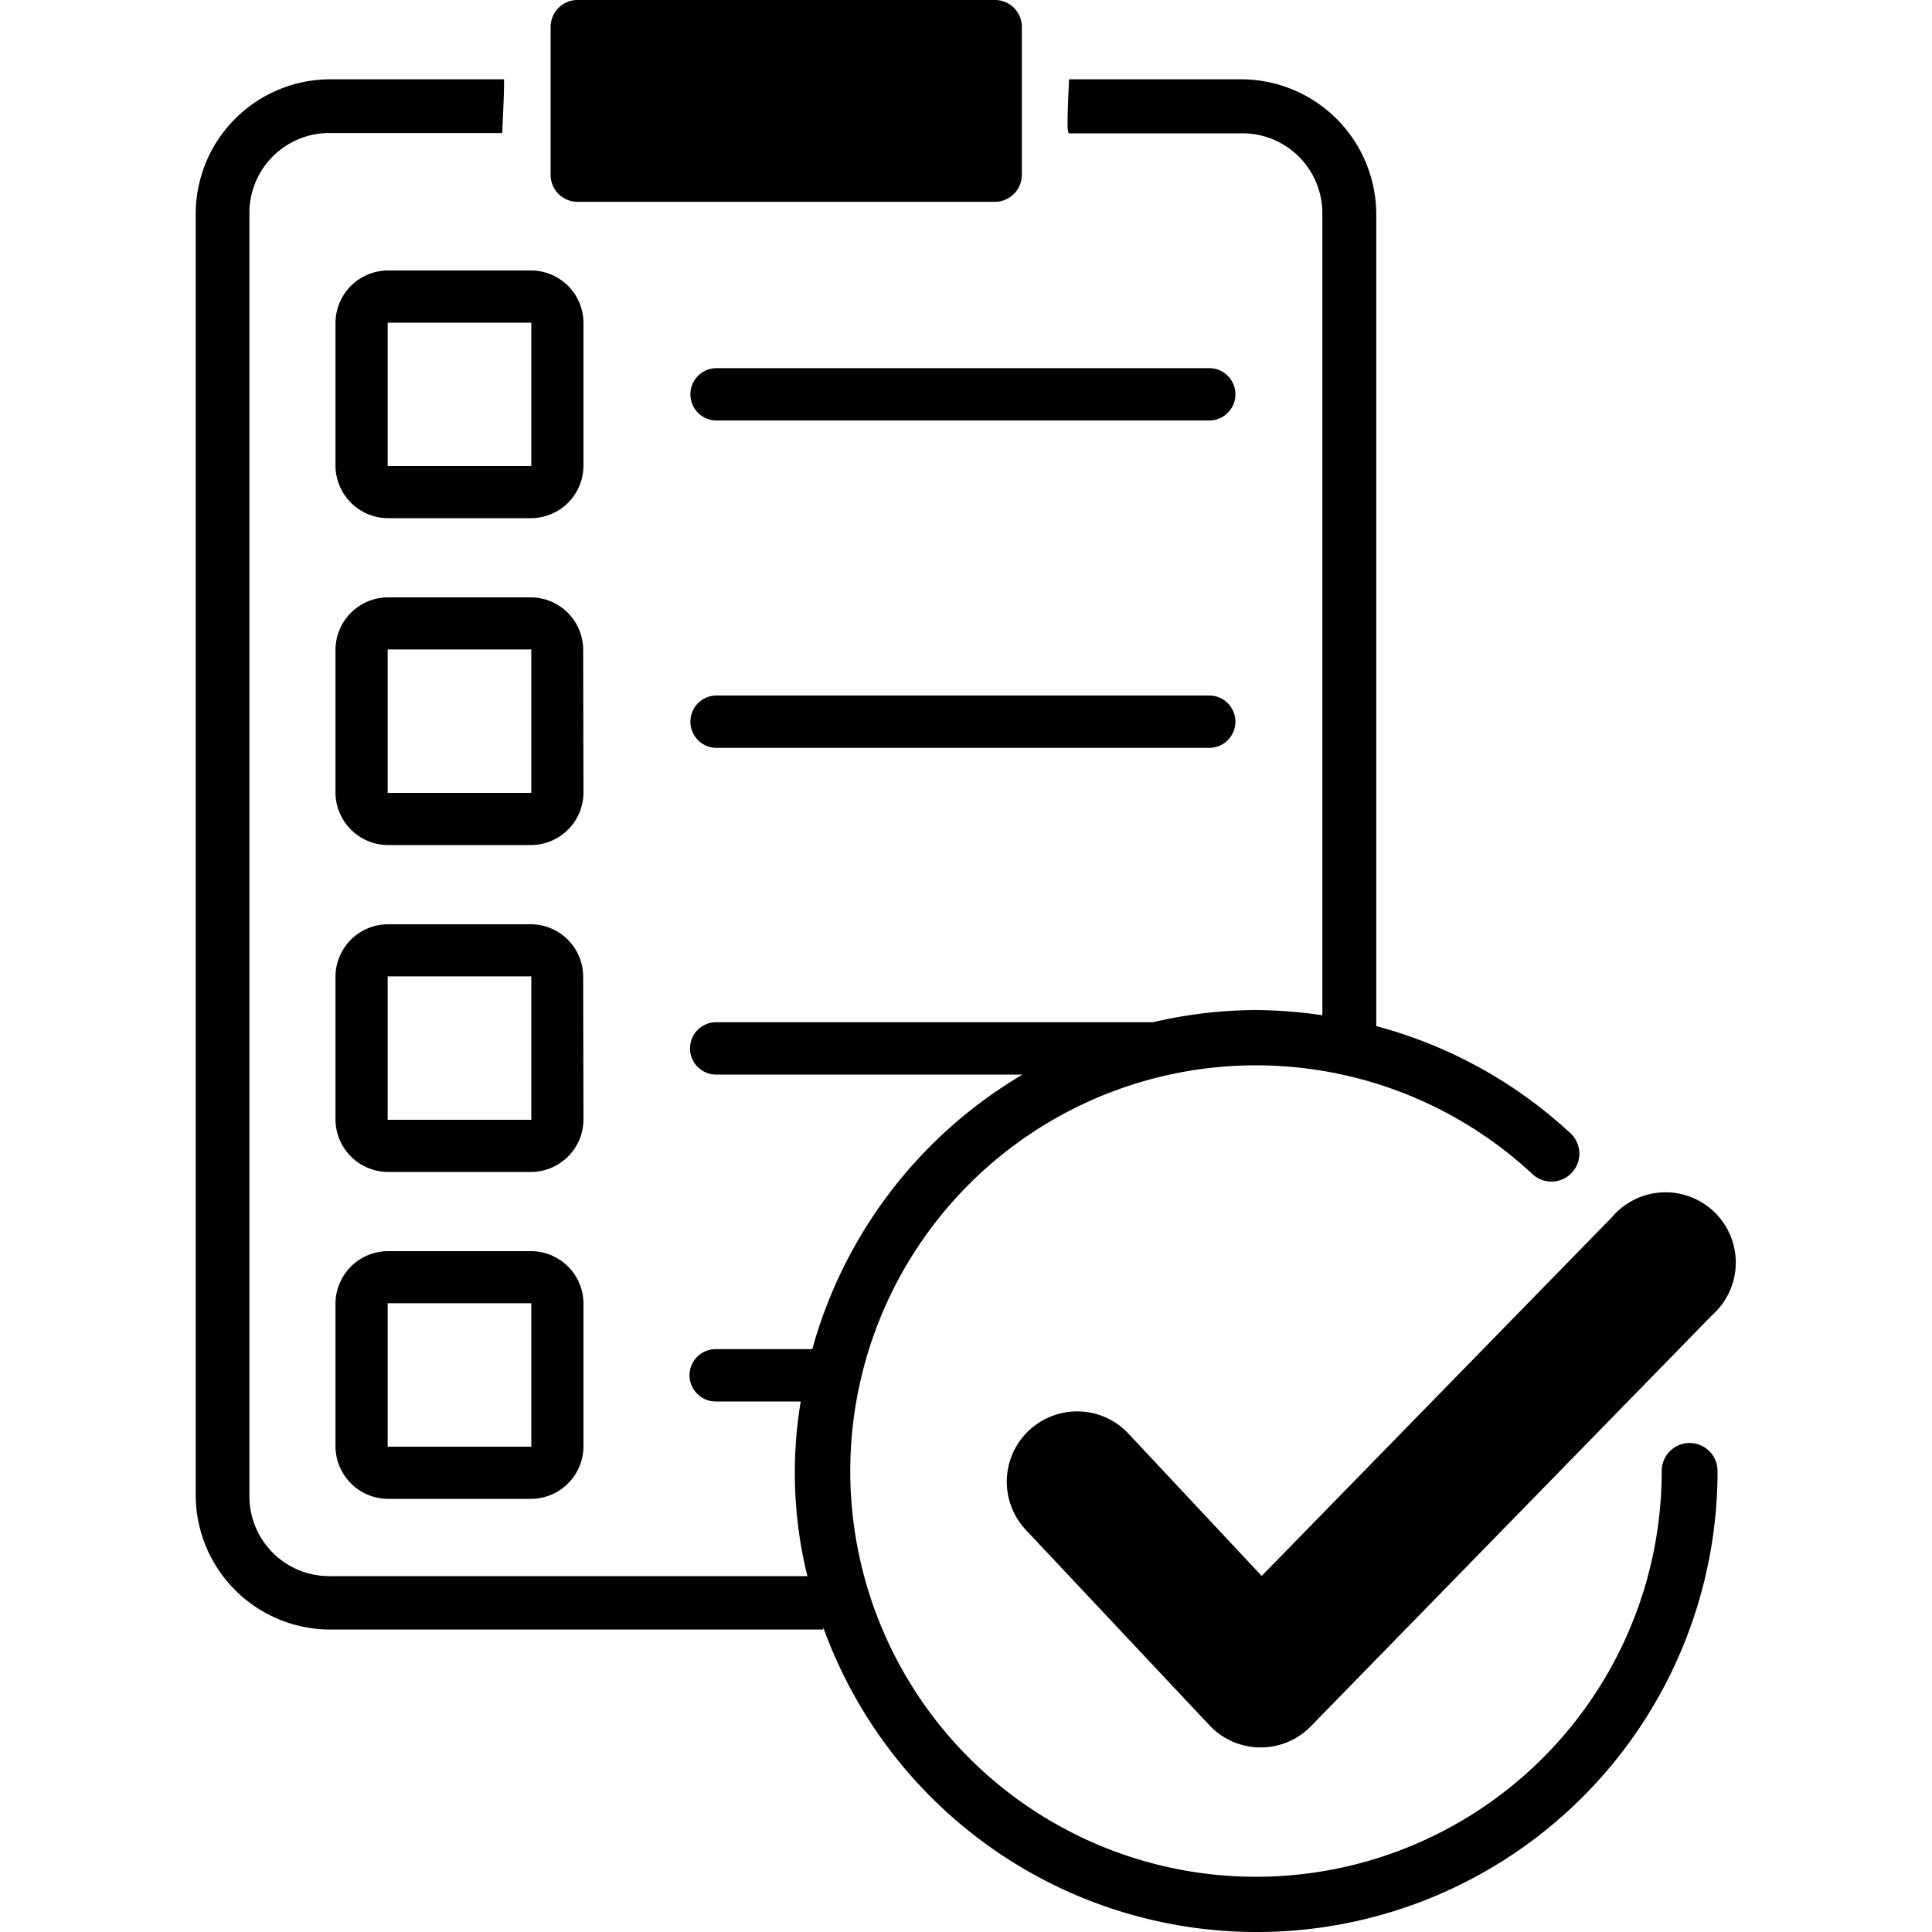
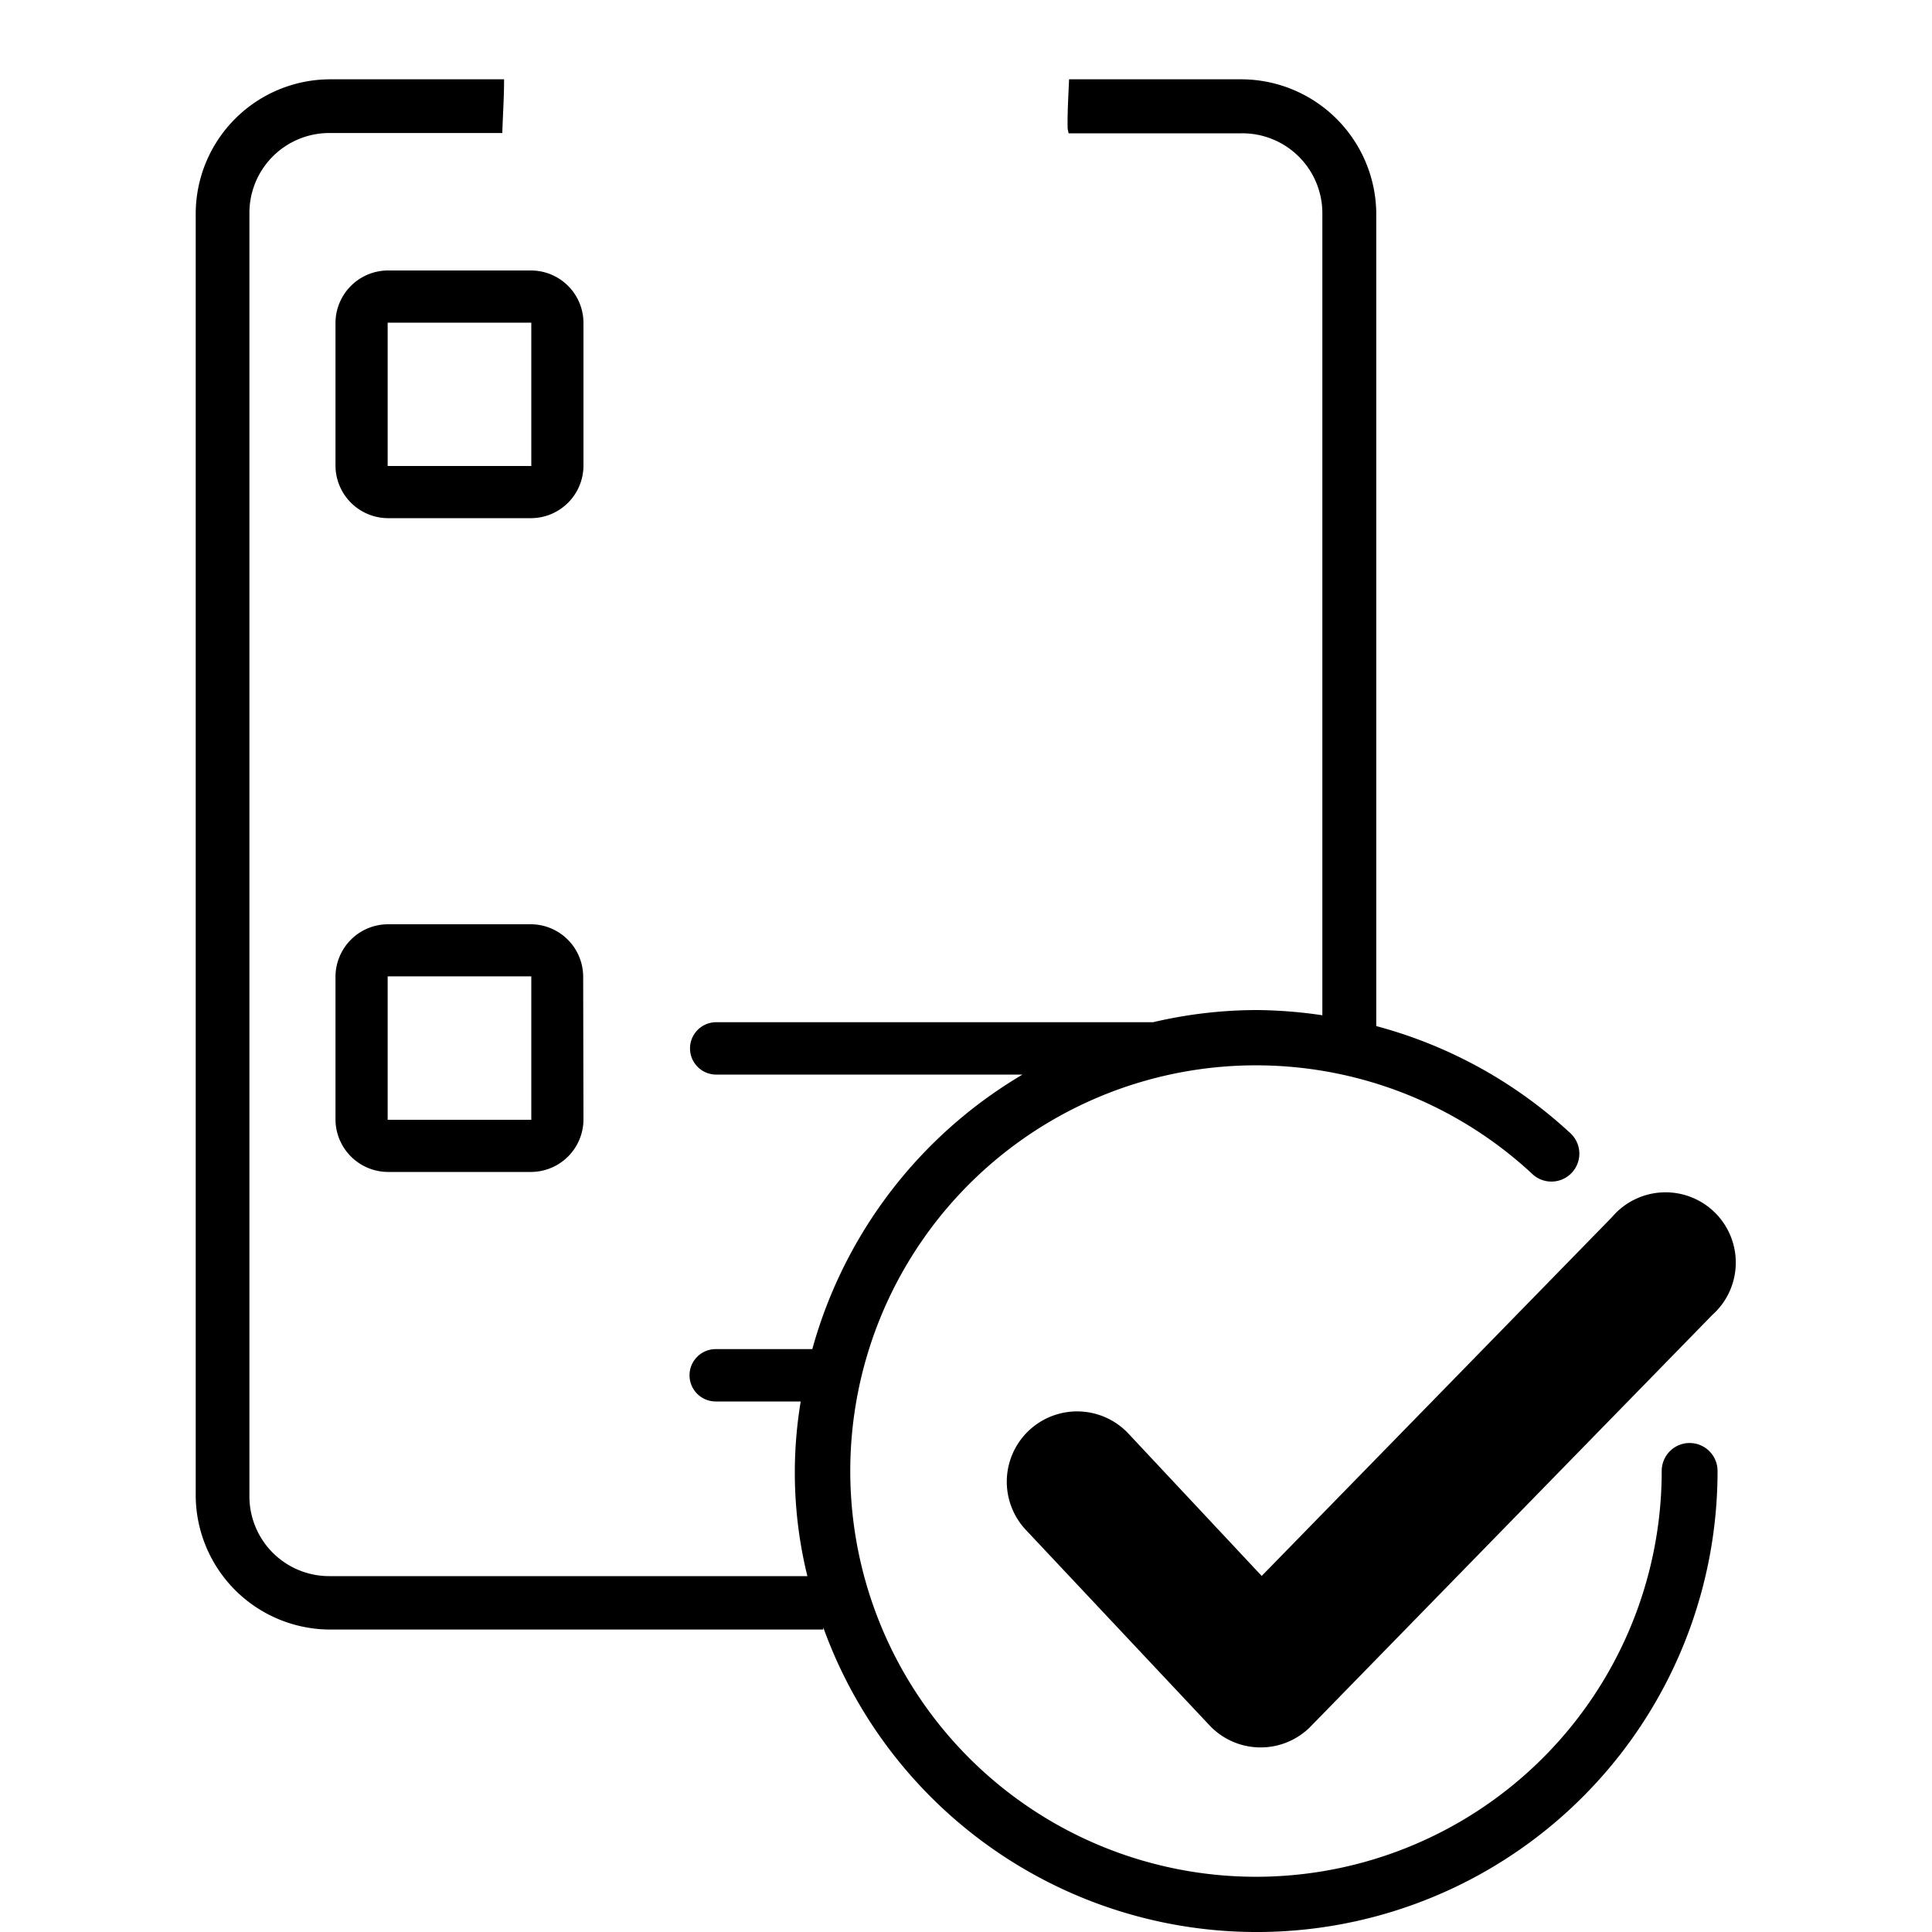
<svg xmlns="http://www.w3.org/2000/svg" id="laag_1" data-name="laag 1" viewBox="0 0 200 200">
  <title>Tekengebied 2 kopie 2</title>
  <g id="complete">
-     <path d="M59.79,0H103a2.78,2.78,0,0,1,2.78,2.78V18.11A2.79,2.79,0,0,1,103,20.89H59.79A2.78,2.78,0,0,1,57,18.11V2.79A2.79,2.79,0,0,1,59.79,0Z" />
-     <path d="M125.18,72h-51a2.71,2.71,0,1,0,0,5.42h51a2.71,2.71,0,1,0,0-5.42Z" />
-     <path d="M125.18,38.11h-51a2.71,2.71,0,1,0,0,5.42h51a2.71,2.71,0,1,0,0-5.42Z" />
    <path d="M34.73,33.4V48.24a5.46,5.46,0,0,0,5.4,5.4H55a5.45,5.45,0,0,0,5.4-5.4V33.4A5.44,5.44,0,0,0,55,28H40.13A5.45,5.45,0,0,0,34.73,33.4ZM55,48.24H40.13V33.4H55Z" />
-     <path d="M55,129.52H40.13a5.45,5.45,0,0,0-5.4,5.39v14.85a5.46,5.46,0,0,0,5.4,5.4H55a5.45,5.45,0,0,0,5.4-5.4V134.91A5.44,5.44,0,0,0,55,129.52Zm0,20.24H40.13V134.91H55Z" />
-     <path d="M60.37,67.23A5.44,5.44,0,0,0,55,61.84H40.13a5.45,5.45,0,0,0-5.4,5.39V82.08a5.46,5.46,0,0,0,5.4,5.4H55a5.45,5.45,0,0,0,5.4-5.4ZM55,82.08H40.13V67.23H55Z" />
    <path d="M60.37,101.07A5.44,5.44,0,0,0,55,95.68H40.13a5.45,5.45,0,0,0-5.4,5.39v14.85a5.46,5.46,0,0,0,5.4,5.4H55a5.45,5.45,0,0,0,5.4-5.4ZM55,115.92H40.13V101.07H55Z" />
    <path d="M116.8,148.39a7.27,7.27,0,0,0-10.59,10l19,20.22a7.27,7.27,0,0,0,10.27.31c.08-.07.15-.15.22-.22l41.55-42.57A7.27,7.27,0,1,0,166.87,126l-36.26,37.14Z" />
    <path d="M174.91,149.38a2.89,2.89,0,0,0-2.89,2.89,42,42,0,1,1-13.47-30.81,2.89,2.89,0,1,0,3.92-4.24,47.59,47.59,0,0,0-20-11V22.12A14,14,0,0,0,128.54,8.21H110.67c-.07,1.69-.18,3.37-.15,5,0,.2.07.4.1.59h17.92a8.28,8.28,0,0,1,8.35,8.35v82.95a48.37,48.37,0,0,0-6.82-.54,47.28,47.28,0,0,0-10.71,1.26H74.14a2.71,2.71,0,1,0,0,5.42h31.71a47.77,47.77,0,0,0-21.76,28.42h-10a2.71,2.71,0,1,0,0,5.42h8.8a44.78,44.78,0,0,0,.69,18.08H34.16a8.26,8.26,0,0,1-8.34-8.35V22.12a8.27,8.27,0,0,1,8.34-8.35H52c.05-1.88.19-3.76.18-5.56H34.16a13.94,13.94,0,0,0-13.9,13.91V154.78a13.94,13.94,0,0,0,13.9,13.91H85.22v-.23a47.7,47.7,0,0,0,92.58-16.19A2.89,2.89,0,0,0,174.91,149.38Z" />
  </g>
</svg>